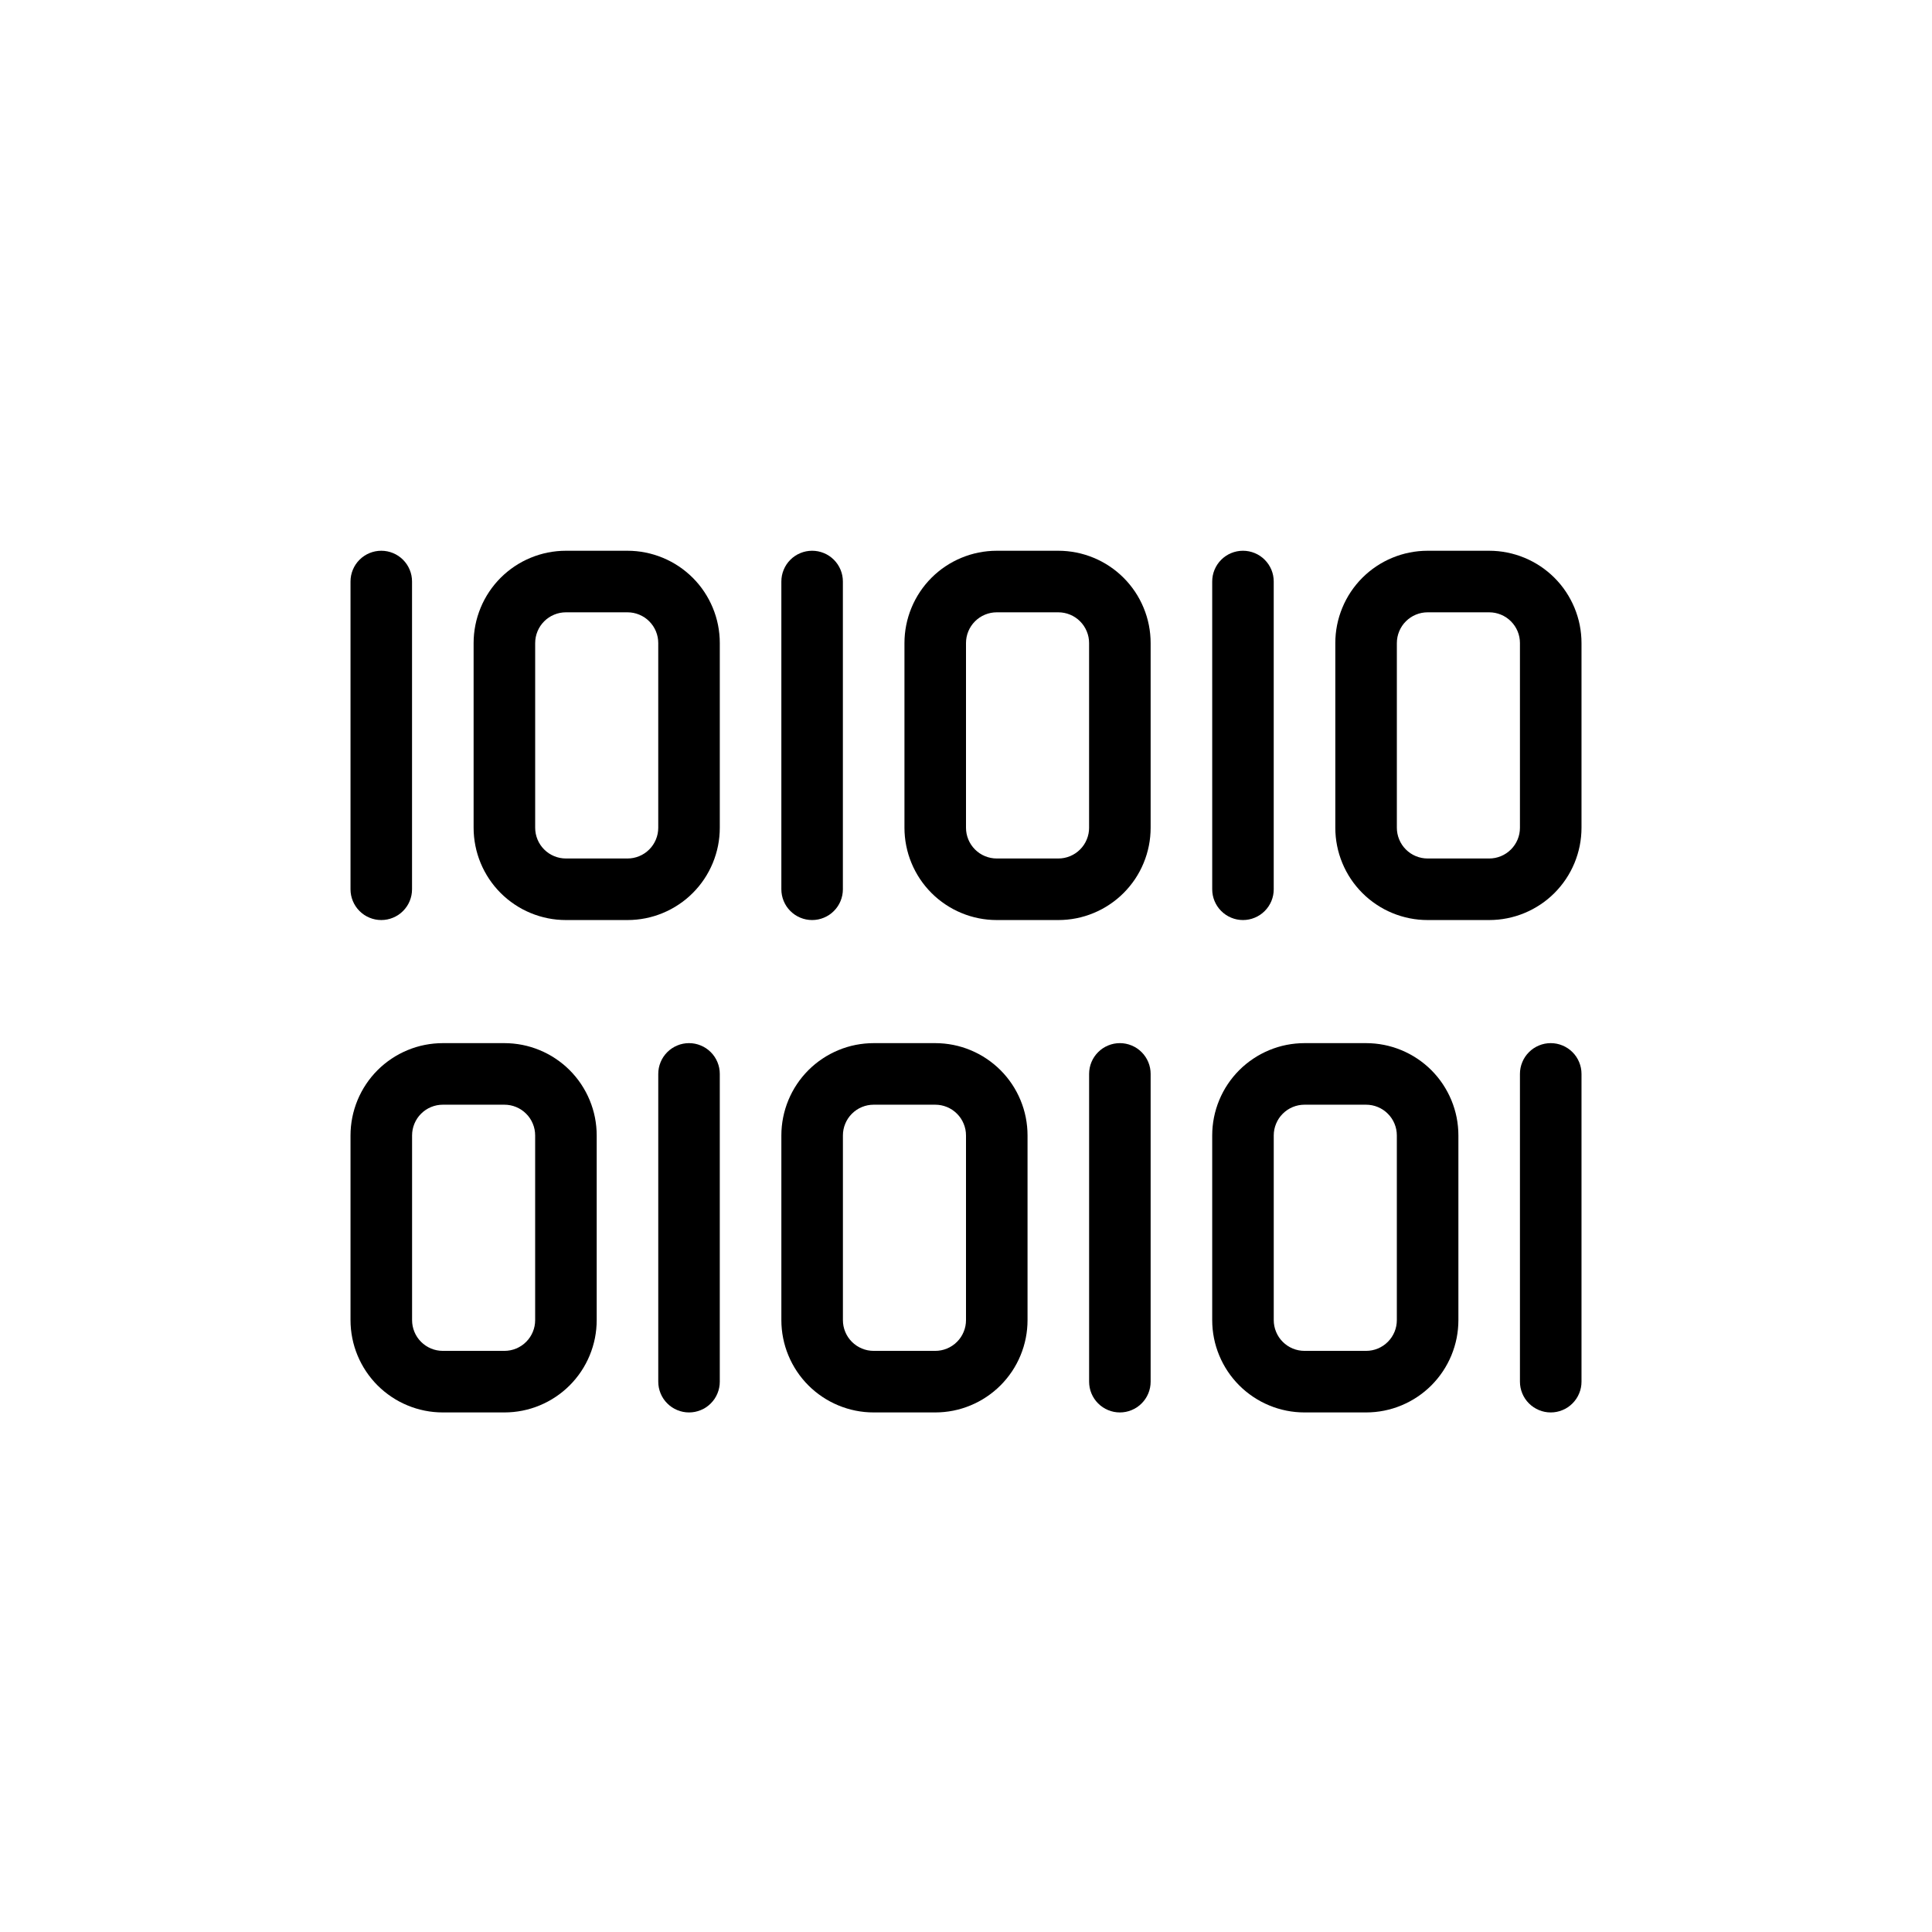
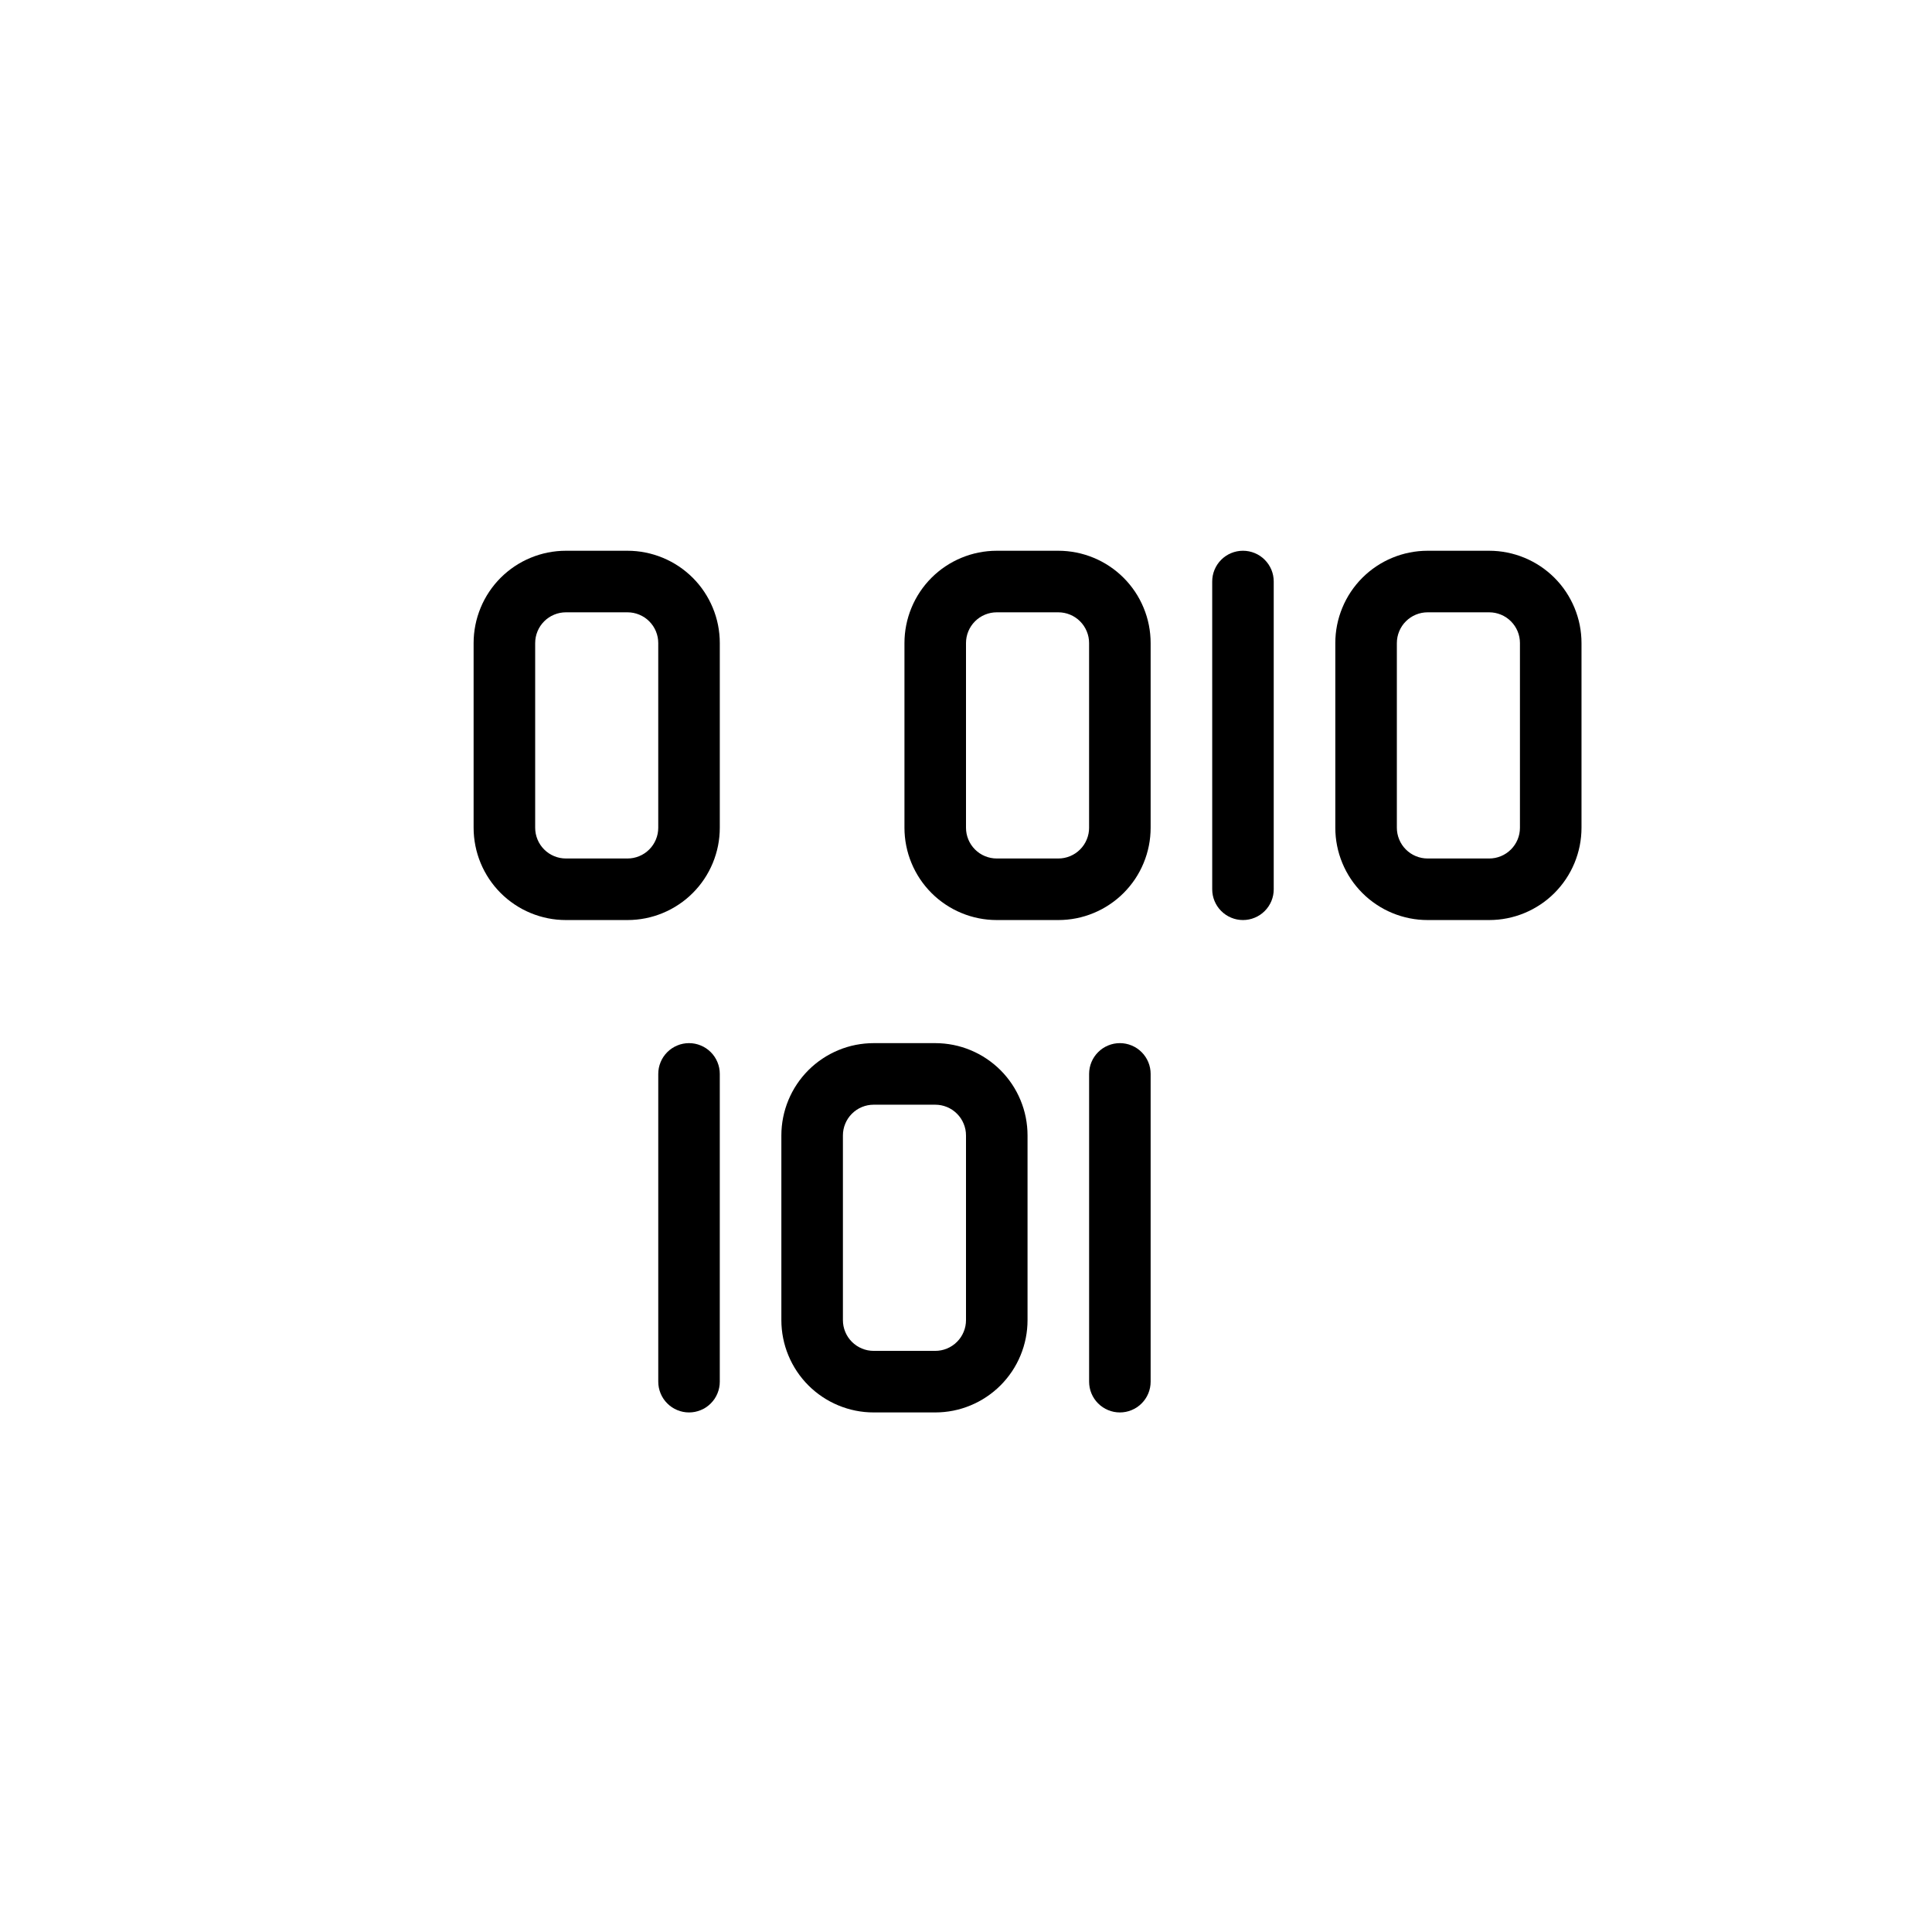
<svg xmlns="http://www.w3.org/2000/svg" xmlns:xlink="http://www.w3.org/1999/xlink" version="1.1" id="Layer_1" x="0px" y="0px" width="175px" height="175px" viewBox="0 0 175 175" enable-background="new 0 0 175 175" xml:space="preserve">
  <g>
    <defs>
      <rect id="SVGID_1_" x="22.625" y="24.038" width="129.75" height="129.748" />
    </defs>
    <clipPath id="SVGID_2_">
      <use xlink:href="#SVGID_1_" overflow="visible" />
    </clipPath>
-     <path clip-path="url(#SVGID_2_)" d="M34.536,83.337c0.369,0,0.725-0.07,1.066-0.213c0.342-0.141,0.643-0.342,0.904-0.604   s0.463-0.562,0.604-0.904s0.212-0.697,0.212-1.066V52.674c0-0.37-0.07-0.726-0.212-1.067s-0.343-0.643-0.604-0.904   s-0.562-0.463-0.904-0.604c-0.342-0.141-0.697-0.212-1.066-0.212c-0.37,0-0.726,0.071-1.067,0.212   c-0.341,0.142-0.643,0.343-0.904,0.604c-0.261,0.261-0.463,0.563-0.604,0.904c-0.141,0.341-0.212,0.697-0.212,1.067V80.55   c0,0.369,0.071,0.725,0.212,1.066c0.142,0.342,0.344,0.643,0.604,0.904c0.262,0.262,0.563,0.463,0.904,0.604   C33.811,83.267,34.166,83.337,34.536,83.337z" />
    <path clip-path="url(#SVGID_2_)" d="M59.624,74.975c0,0.37-0.07,0.725-0.212,1.067c-0.142,0.341-0.343,0.643-0.604,0.904   c-0.262,0.261-0.562,0.463-0.904,0.604c-0.342,0.142-0.697,0.212-1.066,0.212h-5.575c-0.37,0-0.726-0.071-1.067-0.212   c-0.341-0.141-0.643-0.343-0.904-0.604c-0.262-0.262-0.463-0.563-0.604-0.904c-0.141-0.342-0.212-0.697-0.212-1.067V58.25   c0-0.37,0.071-0.726,0.212-1.067c0.142-0.341,0.343-0.643,0.604-0.904s0.563-0.463,0.904-0.604   c0.342-0.141,0.697-0.212,1.067-0.212h5.575c0.369,0,0.725,0.071,1.066,0.212c0.342,0.142,0.643,0.343,0.904,0.604   s0.463,0.563,0.604,0.904s0.212,0.697,0.212,1.067V74.975z M56.837,49.887h-5.575c-0.55,0-1.093,0.054-1.632,0.161   s-1.062,0.266-1.568,0.476c-0.508,0.21-0.99,0.467-1.446,0.772s-0.879,0.652-1.268,1.04c-0.388,0.388-0.734,0.811-1.04,1.268   c-0.305,0.457-0.562,0.938-0.772,1.446s-0.369,1.03-0.476,1.568c-0.107,0.539-0.161,1.083-0.161,1.632v16.726   c0,0.549,0.054,1.093,0.161,1.631c0.106,0.539,0.266,1.062,0.476,1.569s0.468,0.989,0.772,1.446   c0.306,0.457,0.652,0.878,1.04,1.267c0.389,0.389,0.812,0.736,1.268,1.039c0.456,0.307,0.938,0.564,1.446,0.773   c0.507,0.211,1.029,0.369,1.568,0.477s1.082,0.16,1.632,0.16h5.575c0.549,0,1.093-0.053,1.631-0.16   c0.539-0.107,1.062-0.266,1.569-0.477c0.507-0.209,0.989-0.467,1.445-0.773c0.457-0.303,0.879-0.65,1.268-1.039   c0.388-0.389,0.735-0.81,1.04-1.267s0.562-0.938,0.772-1.446s0.369-1.03,0.477-1.569c0.106-0.539,0.16-1.083,0.16-1.631V58.25   c0-0.549-0.054-1.093-0.16-1.632c-0.107-0.538-0.267-1.061-0.477-1.568s-0.468-0.989-0.772-1.446s-0.652-0.879-1.04-1.268   c-0.389-0.388-0.811-0.735-1.268-1.04c-0.456-0.305-0.938-0.562-1.445-0.772c-0.508-0.21-1.03-0.369-1.569-0.476   C57.93,49.94,57.386,49.887,56.837,49.887z" />
-     <path clip-path="url(#SVGID_2_)" d="M73.562,83.337c0.369,0,0.725-0.07,1.066-0.213c0.342-0.141,0.644-0.342,0.904-0.604   c0.262-0.262,0.463-0.562,0.604-0.904s0.212-0.697,0.212-1.066V52.674c0-0.37-0.07-0.726-0.212-1.067s-0.343-0.643-0.604-0.904   c-0.261-0.261-0.562-0.463-0.904-0.604c-0.342-0.141-0.697-0.212-1.066-0.212c-0.37,0-0.726,0.071-1.067,0.212   c-0.341,0.142-0.643,0.343-0.904,0.604s-0.463,0.563-0.604,0.904c-0.141,0.341-0.212,0.697-0.212,1.067V80.55   c0,0.369,0.071,0.725,0.212,1.066c0.142,0.342,0.343,0.643,0.604,0.904s0.563,0.463,0.904,0.604   C72.837,83.267,73.192,83.337,73.562,83.337z" />
    <path clip-path="url(#SVGID_2_)" d="M98.65,74.975c0,0.37-0.07,0.725-0.213,1.067c-0.141,0.341-0.342,0.643-0.604,0.904   c-0.262,0.261-0.562,0.463-0.904,0.604c-0.342,0.142-0.697,0.212-1.066,0.212h-5.576c-0.369,0-0.725-0.071-1.066-0.212   c-0.342-0.141-0.643-0.343-0.904-0.604c-0.262-0.262-0.463-0.563-0.605-0.904C87.57,75.7,87.5,75.345,87.5,74.975V58.25   c0-0.37,0.07-0.726,0.211-1.067c0.143-0.341,0.344-0.643,0.605-0.904s0.562-0.463,0.904-0.604c0.342-0.141,0.697-0.212,1.066-0.212   h5.576c0.369,0,0.725,0.071,1.066,0.212c0.342,0.142,0.643,0.343,0.904,0.604s0.463,0.563,0.604,0.904   c0.143,0.341,0.213,0.697,0.213,1.067V74.975z M95.863,49.887h-5.576c-0.549,0-1.094,0.054-1.631,0.161   c-0.539,0.107-1.062,0.266-1.568,0.476c-0.508,0.21-0.989,0.467-1.446,0.772s-0.879,0.652-1.268,1.04   c-0.388,0.388-0.734,0.811-1.04,1.268c-0.305,0.457-0.562,0.938-0.772,1.446s-0.369,1.03-0.476,1.568   c-0.107,0.539-0.161,1.083-0.161,1.632v16.726c0,0.549,0.054,1.093,0.161,1.631c0.106,0.539,0.266,1.062,0.476,1.569   s0.468,0.989,0.772,1.446c0.306,0.457,0.652,0.878,1.04,1.267c0.389,0.389,0.811,0.736,1.268,1.039   c0.457,0.307,0.938,0.564,1.446,0.773c0.506,0.211,1.029,0.369,1.568,0.477c0.537,0.107,1.082,0.16,1.631,0.16h5.576   c0.549,0,1.092-0.053,1.631-0.16s1.061-0.266,1.568-0.477c0.508-0.209,0.99-0.467,1.445-0.773c0.457-0.303,0.879-0.65,1.268-1.039   s0.734-0.81,1.041-1.267c0.305-0.457,0.562-0.938,0.771-1.446c0.211-0.507,0.369-1.03,0.477-1.569s0.16-1.083,0.16-1.631V58.25   c0-0.549-0.053-1.093-0.16-1.632c-0.107-0.538-0.266-1.061-0.477-1.568c-0.209-0.507-0.467-0.989-0.771-1.446   c-0.307-0.457-0.652-0.879-1.041-1.268s-0.811-0.735-1.268-1.04c-0.455-0.305-0.938-0.562-1.445-0.772   c-0.508-0.21-1.029-0.369-1.568-0.476S96.412,49.887,95.863,49.887z" />
    <path clip-path="url(#SVGID_2_)" d="M112.588,83.337c0.369,0,0.725-0.07,1.066-0.213c0.342-0.141,0.643-0.342,0.904-0.604   s0.463-0.562,0.605-0.904c0.141-0.342,0.211-0.697,0.211-1.066V52.674c0-0.37-0.07-0.726-0.211-1.067   c-0.143-0.341-0.344-0.643-0.605-0.904s-0.562-0.463-0.904-0.604c-0.342-0.141-0.697-0.212-1.066-0.212s-0.725,0.071-1.066,0.212   c-0.342,0.142-0.643,0.343-0.904,0.604s-0.463,0.563-0.605,0.904c-0.141,0.341-0.211,0.697-0.211,1.067V80.55   c0,0.369,0.07,0.725,0.211,1.066c0.143,0.342,0.344,0.643,0.605,0.904s0.562,0.463,0.904,0.604   C111.863,83.267,112.219,83.337,112.588,83.337z" />
    <path clip-path="url(#SVGID_2_)" d="M137.676,74.975c0,0.37-0.07,0.725-0.211,1.067c-0.143,0.341-0.344,0.643-0.605,0.904   c-0.262,0.261-0.562,0.463-0.904,0.604c-0.342,0.142-0.697,0.212-1.066,0.212h-5.574c-0.371,0-0.727-0.071-1.068-0.212   c-0.34-0.141-0.643-0.343-0.904-0.604c-0.262-0.262-0.463-0.563-0.604-0.904c-0.141-0.342-0.213-0.697-0.213-1.067V58.25   c0-0.37,0.072-0.726,0.213-1.067s0.342-0.643,0.604-0.904s0.564-0.463,0.904-0.604c0.342-0.141,0.697-0.212,1.068-0.212h5.574   c0.369,0,0.725,0.071,1.066,0.212c0.342,0.142,0.643,0.343,0.904,0.604s0.463,0.563,0.605,0.904   c0.141,0.341,0.211,0.697,0.211,1.067V74.975z M134.889,49.887h-5.574c-0.551,0-1.094,0.054-1.633,0.161s-1.061,0.266-1.568,0.476   c-0.508,0.21-0.99,0.467-1.445,0.772c-0.457,0.305-0.879,0.652-1.268,1.04s-0.734,0.811-1.041,1.268   c-0.305,0.457-0.562,0.938-0.771,1.446c-0.211,0.507-0.369,1.03-0.477,1.568c-0.107,0.539-0.16,1.083-0.16,1.632v16.726   c0,0.549,0.053,1.093,0.16,1.631s0.266,1.062,0.477,1.569c0.209,0.507,0.467,0.989,0.771,1.446   c0.307,0.457,0.652,0.878,1.041,1.267s0.811,0.736,1.268,1.039c0.455,0.307,0.938,0.564,1.445,0.773   c0.508,0.211,1.029,0.369,1.568,0.477s1.082,0.16,1.633,0.16h5.574c0.549,0,1.094-0.053,1.631-0.16   c0.539-0.107,1.062-0.266,1.57-0.477c0.506-0.209,0.988-0.467,1.445-0.773c0.457-0.303,0.879-0.65,1.268-1.039   c0.387-0.389,0.734-0.81,1.039-1.267s0.562-0.938,0.773-1.446c0.209-0.507,0.369-1.03,0.477-1.569   c0.105-0.539,0.16-1.083,0.16-1.631V58.25c0-0.549-0.055-1.093-0.16-1.632c-0.107-0.538-0.268-1.061-0.477-1.568   c-0.211-0.507-0.469-0.989-0.773-1.446s-0.652-0.879-1.039-1.268c-0.389-0.388-0.811-0.735-1.268-1.04s-0.939-0.562-1.445-0.772   c-0.508-0.21-1.031-0.369-1.57-0.476C135.982,49.94,135.438,49.887,134.889,49.887z" />
-     <path clip-path="url(#SVGID_2_)" d="M140.465,94.487c-0.371,0-0.727,0.07-1.068,0.213c-0.34,0.141-0.643,0.342-0.904,0.604   s-0.463,0.562-0.604,0.904s-0.213,0.697-0.213,1.066v27.877c0,0.369,0.072,0.725,0.213,1.066s0.342,0.643,0.604,0.904   s0.564,0.463,0.904,0.604c0.342,0.143,0.697,0.213,1.068,0.213c0.369,0,0.725-0.07,1.066-0.213   c0.342-0.141,0.643-0.342,0.904-0.604s0.463-0.562,0.604-0.904c0.143-0.342,0.213-0.697,0.213-1.066V97.274   c0-0.369-0.07-0.725-0.213-1.066c-0.141-0.342-0.342-0.643-0.604-0.904s-0.562-0.463-0.904-0.604   C141.189,94.558,140.834,94.487,140.465,94.487z" />
-     <path clip-path="url(#SVGID_2_)" d="M126.525,119.575c0,0.369-0.07,0.727-0.211,1.066c-0.143,0.342-0.344,0.645-0.605,0.904   c-0.262,0.262-0.562,0.463-0.904,0.605c-0.342,0.141-0.697,0.211-1.066,0.211h-5.574c-0.371,0-0.727-0.07-1.068-0.211   c-0.342-0.143-0.643-0.344-0.904-0.605c-0.262-0.26-0.463-0.562-0.604-0.904c-0.141-0.34-0.213-0.697-0.213-1.066v-16.725   c0-0.371,0.072-0.727,0.213-1.066c0.141-0.342,0.342-0.645,0.604-0.904c0.262-0.262,0.564-0.463,0.904-0.605   c0.342-0.141,0.697-0.211,1.068-0.211h5.574c0.369,0,0.725,0.07,1.066,0.211c0.342,0.143,0.643,0.344,0.904,0.605   c0.262,0.26,0.463,0.562,0.605,0.904c0.141,0.34,0.211,0.695,0.211,1.066V119.575z M123.738,94.487h-5.574   c-0.551,0-1.094,0.055-1.633,0.16c-0.539,0.107-1.061,0.266-1.568,0.477s-0.99,0.467-1.445,0.773   c-0.457,0.305-0.879,0.65-1.268,1.039s-0.734,0.811-1.041,1.268c-0.305,0.457-0.562,0.939-0.771,1.445   c-0.211,0.508-0.369,1.031-0.477,1.568c-0.107,0.539-0.16,1.084-0.16,1.633v16.725c0,0.549,0.053,1.094,0.16,1.633   c0.107,0.537,0.266,1.061,0.477,1.568c0.209,0.506,0.467,0.988,0.771,1.445c0.307,0.457,0.652,0.879,1.041,1.268   s0.811,0.734,1.268,1.039c0.455,0.307,0.938,0.562,1.445,0.773s1.029,0.369,1.568,0.477s1.082,0.16,1.633,0.16h5.574   c0.549,0,1.094-0.053,1.631-0.16c0.539-0.107,1.062-0.266,1.57-0.477c0.506-0.211,0.988-0.467,1.445-0.773   c0.457-0.305,0.879-0.65,1.268-1.039c0.387-0.389,0.734-0.811,1.039-1.268s0.562-0.938,0.773-1.445   c0.209-0.508,0.369-1.031,0.477-1.568c0.105-0.539,0.16-1.084,0.16-1.633v-16.725c0-0.549-0.055-1.094-0.16-1.633   c-0.107-0.537-0.268-1.061-0.477-1.568c-0.211-0.506-0.469-0.988-0.773-1.445s-0.652-0.879-1.039-1.268   c-0.389-0.389-0.811-0.734-1.268-1.039c-0.457-0.307-0.939-0.562-1.445-0.773c-0.508-0.211-1.031-0.369-1.57-0.477   C124.832,94.542,124.287,94.487,123.738,94.487z" />
    <path clip-path="url(#SVGID_2_)" d="M101.438,94.487c-0.369,0-0.725,0.07-1.066,0.213c-0.342,0.141-0.643,0.342-0.904,0.604   s-0.463,0.562-0.605,0.904c-0.141,0.342-0.211,0.697-0.211,1.066v27.877c0,0.369,0.07,0.725,0.211,1.066   c0.143,0.342,0.344,0.643,0.605,0.904s0.562,0.463,0.904,0.604c0.342,0.143,0.697,0.213,1.066,0.213s0.725-0.07,1.066-0.213   c0.342-0.141,0.643-0.342,0.904-0.604s0.463-0.562,0.605-0.904c0.141-0.342,0.211-0.697,0.211-1.066V97.274   c0-0.369-0.07-0.725-0.211-1.066c-0.143-0.342-0.344-0.643-0.605-0.904s-0.562-0.463-0.904-0.604   C102.162,94.558,101.807,94.487,101.438,94.487z" />
    <path clip-path="url(#SVGID_2_)" d="M87.5,119.575c0,0.369-0.07,0.727-0.213,1.066c-0.141,0.342-0.342,0.645-0.604,0.904   c-0.262,0.262-0.562,0.463-0.904,0.605c-0.342,0.141-0.697,0.211-1.066,0.211h-5.575c-0.37,0-0.726-0.07-1.067-0.211   c-0.341-0.143-0.643-0.344-0.904-0.605c-0.261-0.26-0.463-0.562-0.604-0.904c-0.141-0.34-0.212-0.697-0.212-1.066v-16.725   c0-0.371,0.071-0.727,0.212-1.066c0.142-0.342,0.344-0.645,0.604-0.904c0.262-0.262,0.563-0.463,0.904-0.605   c0.342-0.141,0.697-0.211,1.067-0.211h5.575c0.369,0,0.725,0.07,1.066,0.211c0.342,0.143,0.643,0.344,0.904,0.605   c0.262,0.26,0.463,0.562,0.604,0.904c0.143,0.34,0.213,0.695,0.213,1.066V119.575z M84.713,94.487h-5.575   c-0.55,0-1.094,0.055-1.632,0.16c-0.538,0.107-1.062,0.266-1.568,0.477c-0.508,0.211-0.989,0.467-1.446,0.773   c-0.457,0.305-0.879,0.65-1.268,1.039c-0.388,0.389-0.734,0.811-1.04,1.268c-0.305,0.457-0.562,0.939-0.772,1.445   c-0.21,0.508-0.369,1.031-0.476,1.568c-0.107,0.539-0.161,1.084-0.161,1.633v16.725c0,0.549,0.054,1.094,0.161,1.633   c0.106,0.537,0.266,1.061,0.476,1.568c0.21,0.506,0.468,0.988,0.772,1.445c0.306,0.457,0.652,0.879,1.04,1.268   c0.389,0.389,0.811,0.734,1.268,1.039c0.457,0.307,0.938,0.562,1.446,0.773c0.507,0.211,1.03,0.369,1.568,0.477   s1.082,0.16,1.632,0.16h5.575c0.549,0,1.093-0.053,1.631-0.16c0.539-0.107,1.061-0.266,1.568-0.477s0.99-0.467,1.445-0.773   c0.457-0.305,0.879-0.65,1.268-1.039s0.734-0.811,1.041-1.268c0.305-0.457,0.562-0.938,0.771-1.445   c0.211-0.508,0.369-1.031,0.477-1.568c0.107-0.539,0.16-1.084,0.16-1.633v-16.725c0-0.549-0.053-1.094-0.16-1.633   c-0.107-0.537-0.266-1.061-0.477-1.568c-0.209-0.506-0.467-0.988-0.771-1.445c-0.307-0.457-0.652-0.879-1.041-1.268   s-0.811-0.734-1.268-1.039c-0.455-0.307-0.938-0.562-1.445-0.773s-1.029-0.369-1.568-0.477   C85.806,94.542,85.262,94.487,84.713,94.487z" />
    <path clip-path="url(#SVGID_2_)" d="M62.412,94.487c-0.37,0-0.726,0.07-1.067,0.213c-0.341,0.141-0.643,0.342-0.904,0.604   s-0.463,0.562-0.604,0.904c-0.141,0.342-0.212,0.697-0.212,1.066v27.877c0,0.369,0.071,0.725,0.212,1.066   c0.142,0.342,0.343,0.643,0.604,0.904s0.563,0.463,0.904,0.604c0.342,0.143,0.697,0.213,1.067,0.213   c0.369,0,0.725-0.07,1.066-0.213c0.342-0.141,0.644-0.342,0.904-0.604c0.262-0.262,0.463-0.562,0.604-0.904   s0.212-0.697,0.212-1.066V97.274c0-0.369-0.07-0.725-0.212-1.066s-0.343-0.643-0.604-0.904c-0.261-0.262-0.562-0.463-0.904-0.604   C63.137,94.558,62.781,94.487,62.412,94.487z" />
-     <path clip-path="url(#SVGID_2_)" d="M48.474,119.575c0,0.369-0.07,0.727-0.212,1.066c-0.142,0.342-0.343,0.645-0.604,0.904   c-0.262,0.262-0.562,0.463-0.904,0.605c-0.342,0.141-0.697,0.211-1.066,0.211h-5.575c-0.37,0-0.726-0.07-1.067-0.211   c-0.341-0.143-0.643-0.344-0.904-0.605c-0.262-0.26-0.463-0.562-0.604-0.904c-0.141-0.34-0.212-0.697-0.212-1.066v-16.725   c0-0.371,0.071-0.727,0.212-1.066c0.142-0.342,0.343-0.645,0.604-0.904c0.262-0.262,0.563-0.463,0.904-0.605   c0.342-0.141,0.697-0.211,1.067-0.211h5.575c0.369,0,0.725,0.07,1.066,0.211c0.342,0.143,0.643,0.344,0.904,0.605   c0.262,0.26,0.463,0.562,0.604,0.904c0.142,0.34,0.212,0.695,0.212,1.066V119.575z M45.687,94.487h-5.575   c-0.55,0-1.093,0.055-1.632,0.16c-0.539,0.107-1.062,0.266-1.568,0.477c-0.508,0.211-0.99,0.467-1.446,0.773   c-0.456,0.305-0.879,0.65-1.268,1.039c-0.388,0.389-0.734,0.811-1.04,1.268c-0.305,0.457-0.562,0.939-0.772,1.445   c-0.21,0.508-0.369,1.031-0.476,1.568c-0.107,0.539-0.161,1.084-0.161,1.633v16.725c0,0.549,0.054,1.094,0.161,1.633   c0.106,0.537,0.266,1.061,0.476,1.568c0.21,0.506,0.468,0.988,0.772,1.445c0.306,0.457,0.652,0.879,1.04,1.268   c0.389,0.389,0.812,0.734,1.268,1.039c0.456,0.307,0.938,0.562,1.446,0.773c0.507,0.211,1.029,0.369,1.568,0.477   s1.082,0.16,1.632,0.16h5.575c0.549,0,1.093-0.053,1.631-0.16c0.539-0.107,1.062-0.266,1.569-0.477   c0.507-0.211,0.989-0.467,1.445-0.773c0.457-0.305,0.879-0.65,1.268-1.039c0.388-0.389,0.735-0.811,1.04-1.268   s0.562-0.938,0.772-1.445s0.369-1.031,0.477-1.568c0.106-0.539,0.16-1.084,0.16-1.633v-16.725c0-0.549-0.054-1.094-0.16-1.633   c-0.107-0.537-0.267-1.061-0.477-1.568c-0.21-0.506-0.468-0.988-0.772-1.445s-0.652-0.879-1.04-1.268   c-0.389-0.389-0.811-0.734-1.268-1.039c-0.456-0.307-0.938-0.562-1.445-0.773c-0.508-0.211-1.03-0.369-1.569-0.477   C46.779,94.542,46.235,94.487,45.687,94.487z" />
  </g>
</svg>